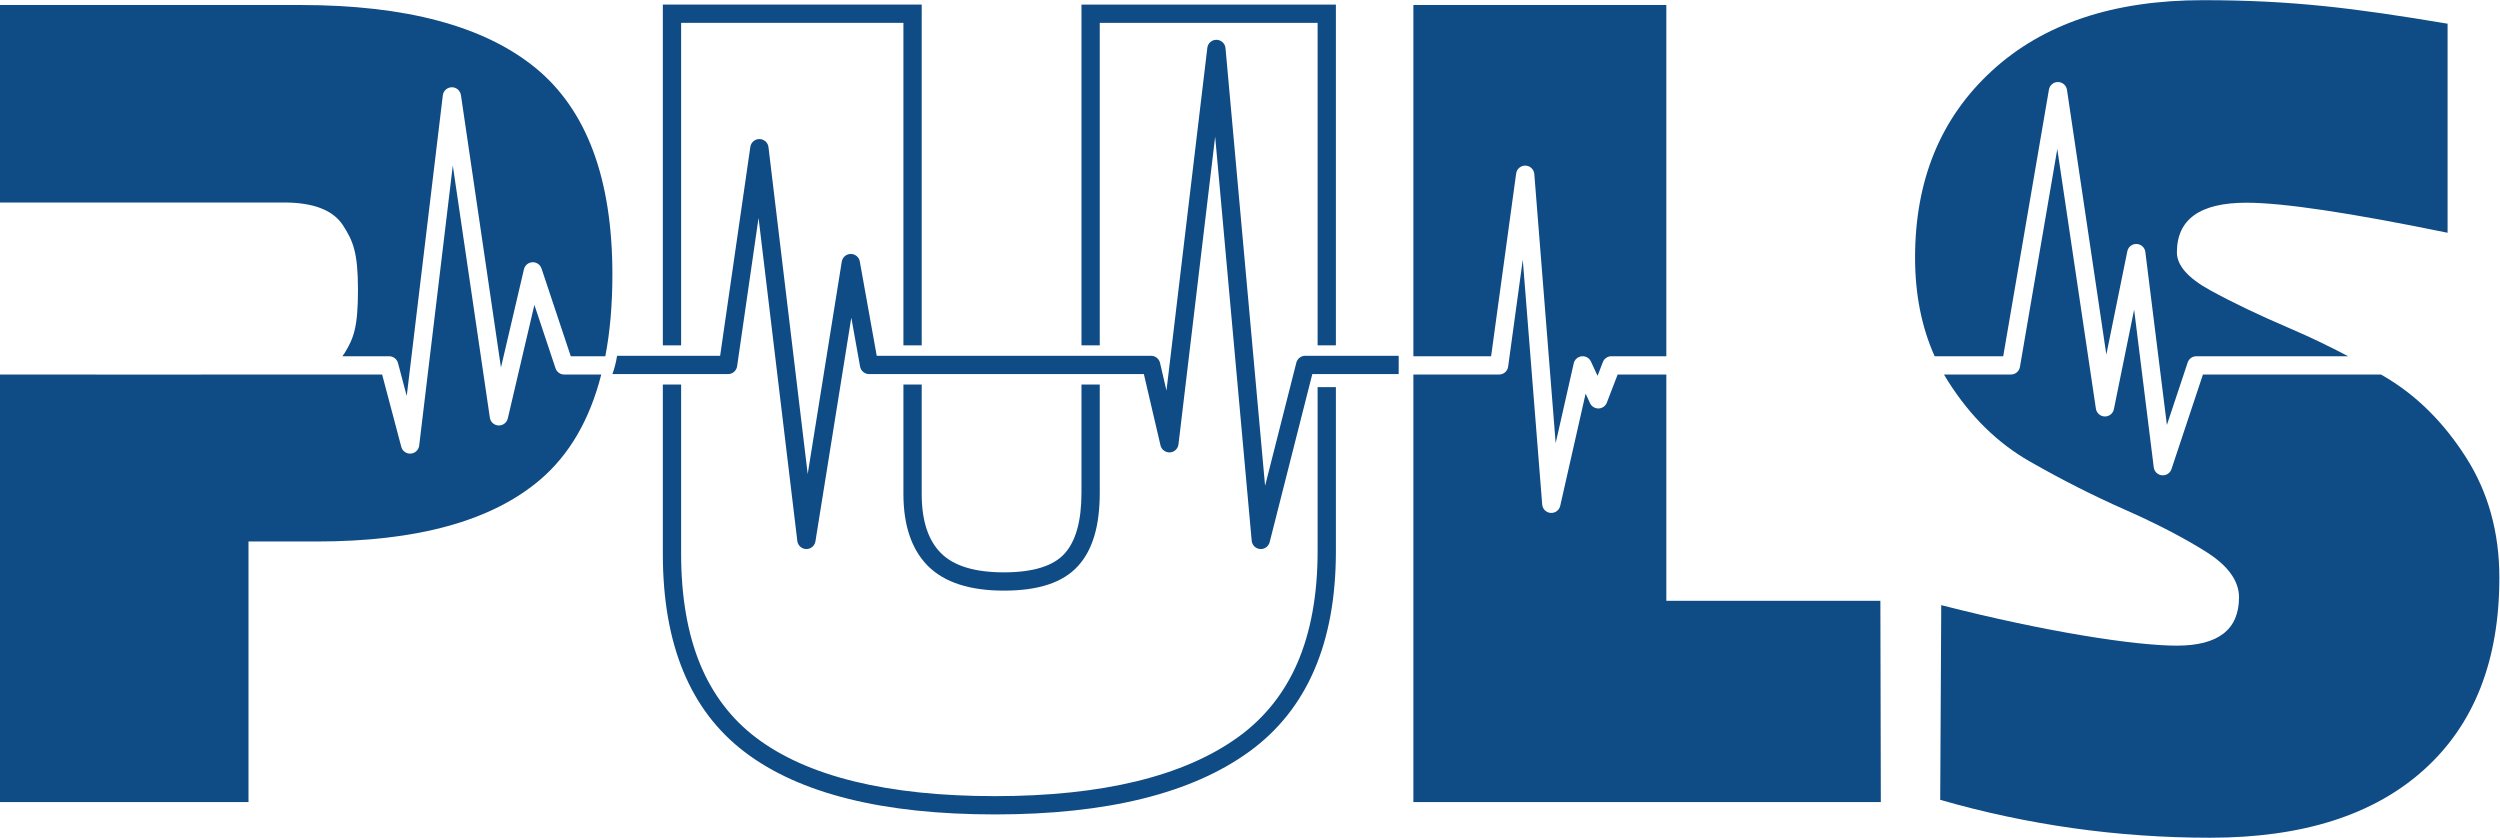
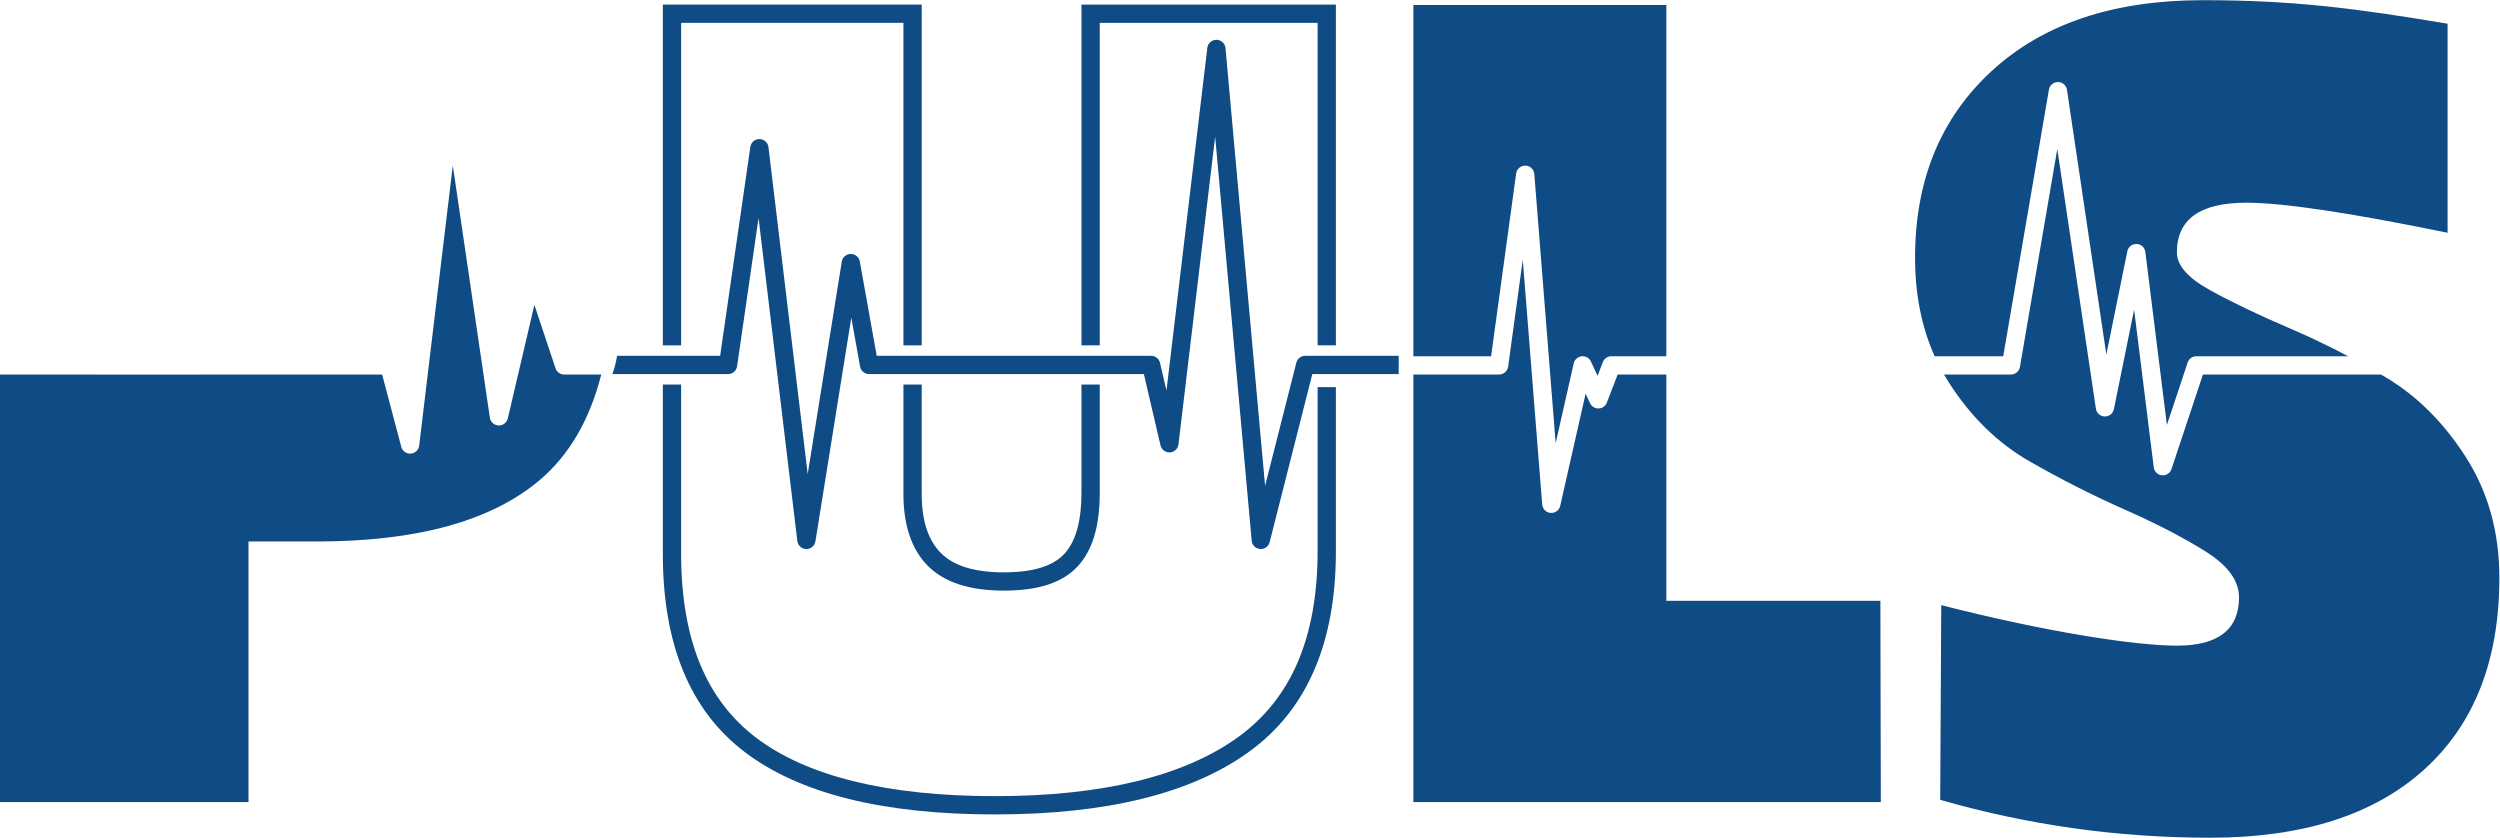
<svg xmlns="http://www.w3.org/2000/svg" viewBox="0 0 566.933 189.973" height="189.973" width="566.933" xml:space="preserve" id="svg2" version="1.1">
  <defs id="defs6" />
  <g transform="matrix(1.333,0,0,-1.333,0,189.973)" id="g10">
    <g transform="scale(0.1)" id="g12">
      <path id="path14" style="fill:#0f4b84;fill-opacity:1;fill-rule:nonzero;stroke:none" d="M 422.762,60.715 V 503.957 h 115.769 c 171.125,0 297.766,34.93 379.989,104.805 49.992,42.5 84.76,102.269 104.35,179.242 h -63.065 c -6.696,0 -12.633,4.281 -14.75,10.633 L 909.109,906.469 863.883,713.32 c -1.707,-7.265 -8.336,-12.265 -15.797,-11.992 -7.461,0.324 -13.648,5.891 -14.731,13.277 L 770.328,1143.61 713.125,667.109 c -0.883,-7.402 -6.91,-13.132 -14.352,-13.652 -7.503,-0.535 -14.207,4.316 -16.117,11.535 l -32.57,123.012 H 508.414 C 503.543,787.691 0,788.004 0,788.004 V 60.715 h 422.762" />
-       <path id="path16" style="fill:#0f4b84;fill-opacity:1;fill-rule:nonzero;stroke:none" d="m 582.488,819.102 h 79.571 c 7.05,0 13.222,-4.747 15.031,-11.567 L 691.934,751.469 753.332,1263 c 0.934,7.74 7.445,13.59 15.238,13.7 7.7,0.11 14.453,-5.59 15.586,-13.29 l 68.086,-463.398 39.11,167.023 c 1.586,6.778 7.48,11.672 14.429,11.988 6.844,0.293 13.262,-4.011 15.465,-10.613 l 49.766,-149.308 h 58.798 c 8.01,41.808 12.01,88.136 12.01,139.007 0,163.001 -43.632,280.191 -130.847,351.531 -87.246,71.3 -220.625,106.99 -400.118,106.99 H 0 v -335.97 h 422.762 4.445 55.965 c 50.324,0 83.871,-13.1 100.652,-39.3 16.758,-26.2 25.168,-45.422 25.168,-109.45 0,-64.074 -7.547,-82.539 -22.648,-107.269 -1.18,-1.93 -2.481,-3.758 -3.856,-5.539" />
      <path id="path18" style="fill:#0f4b84;fill-opacity:1;fill-rule:nonzero;stroke:none" d="m 2579.3,1129.98 c 1.08,7.87 7.99,13.67 15.84,13.43 7.95,-0.22 14.44,-6.4 15.06,-14.31 l 36.34,-457.858 30.73,135.746 c 1.48,6.5 6.92,11.332 13.55,12.032 6.65,0.71 12.95,-2.907 15.74,-8.946 l 11.23,-24.34 9.01,23.403 c 2.3,6.004 8.07,9.965 14.51,9.965 h 93.49 V 1416.63 H 2404.48 V 819.102 h 132.23 l 42.59,310.878" />
      <path id="path20" style="fill:#0f4b84;fill-opacity:1;fill-rule:nonzero;stroke:none" d="m 2834.8,403.086 v 384.918 h -82.82 l -18.37,-47.785 c -2.24,-5.832 -7.76,-9.754 -14.01,-9.961 -6.22,-0.168 -12,3.351 -14.62,9.023 l -7.48,16.207 -43.2,-190.828 c -1.69,-7.492 -8.5,-12.597 -16.28,-12.082 -7.67,0.559 -13.78,6.621 -14.39,14.289 l -33.04,416.367 -24.91,-181.789 c -1.05,-7.699 -7.63,-13.441 -15.4,-13.441 h -145.8 V 60.715 h 795.21 l -0.74,342.371 H 2834.8" />
      <path id="path22" style="fill:#0f4b84;fill-opacity:1;fill-rule:nonzero;stroke:none" d="m 3485.68,1272.66 c 1.29,7.53 7.86,13.09 15.5,12.92 7.64,-0.08 14.08,-5.7 15.21,-13.26 l 66.96,-450.347 35.7,175.707 c 1.52,7.47 8.2,12.7 15.83,12.44 7.62,-0.29 13.89,-6.05 14.83,-13.612 l 36.67,-294.32 35.33,106.273 c 2.12,6.359 8.06,10.641 14.75,10.641 h 258.25 c -32.52,17.183 -65.05,32.765 -97.57,46.711 -53.72,22.949 -99.41,44.789 -137.15,65.57 -37.74,20.726 -56.62,42.23 -56.62,64.449 0,56.308 39.39,84.468 118.27,84.468 62.06,0 176.16,-17.05 342.25,-51.12 v 355.66 c -159.41,26.68 -264.66,40 -416.48,40 -151.86,0 -271.39,-40 -358.59,-120.03 -87.27,-80.02 -130.86,-185.99 -130.86,-317.872 0,-62.485 11.13,-118.426 33.32,-167.836 h 116.65 l 77.75,453.558" />
      <path id="path24" style="fill:#0f4b84;fill-opacity:1;fill-rule:nonzero;stroke:none" d="m 4195.35,646.848 c -37.75,59.246 -83.48,104.824 -137.16,136.699 -2.55,1.512 -5.1,2.969 -7.65,4.457 h -302.86 l -53.49,-160.863 c -2.28,-6.895 -9.01,-11.231 -16.28,-10.567 -7.23,0.711 -13,6.336 -13.9,13.551 l -33.4,268.234 -34.4,-169.257 c -1.5,-7.399 -8,-12.672 -15.64,-12.446 -7.55,0.196 -13.86,5.789 -14.98,13.258 l -65.67,441.726 -63.55,-370.71 c -1.29,-7.469 -7.76,-12.926 -15.33,-12.926 h -113.86 c 2.38,-4.121 4.83,-8.203 7.4,-12.223 37.74,-59.297 83.87,-104.48 138.41,-135.605 54.49,-31.113 108.6,-58.543 162.3,-82.235 53.67,-23.734 99.41,-47.453 137.16,-71.132 37.73,-23.711 56.62,-49.661 56.62,-77.805 0,-54.844 -35.24,-82.246 -105.7,-82.246 -70.45,0 -221.39,22.961 -400.88,68.918 L 3300.73,64.473 C 3450.03,21.516 3603.11,0 3759.99,0 c 156.85,0 278.08,38.527 363.64,115.586 85.56,77.043 128.34,185.957 128.34,326.758 0,77.043 -18.88,145.226 -56.62,204.504" />
      <path id="path26" style="fill:#0f4b84;fill-opacity:1;fill-rule:nonzero;stroke:none" d="M 1536.93,770.992 V 584.648 c 0,-53.476 14.07,-94.668 41.8,-122.402 27.73,-27.793 71.11,-41.883 128.96,-41.883 59.16,0 100.42,13.66 126.15,41.785 24.95,27.317 37.08,68.098 37.08,124.68 v 184.164 h -31.1 V 586.828 c 0,-48.027 -9.68,-82.629 -28.94,-103.711 -19.32,-21.117 -53.71,-31.66 -103.19,-31.66 -49.51,0 -85.17,10.914 -106.94,32.75 -21.82,21.828 -32.72,55.305 -32.72,100.441 v 186.344 h -31.1" />
      <path id="path28" style="fill:#0f4b84;fill-opacity:1;fill-rule:nonzero;stroke:none" d="m 1870.92,1386.29 h 370.63 V 837.625 h 31.09 V 1417.38 H 1839.82 V 837.625 h 31.1 v 548.665" />
      <path id="path30" style="fill:#0f4b84;fill-opacity:1;fill-rule:nonzero;stroke:none" d="M 2241.55,766.547 V 487.246 c 0,-73.25 -11.52,-137.07 -34.26,-189.648 -22.17,-51.317 -55.86,-93.653 -100.13,-125.821 C 2014.9,104.738 1875.42,70.742 1692.6,70.742 c -182.62,0 -319.38,33.496 -406.5,99.571 -41.88,31.75 -73.78,73.605 -94.81,124.394 -21.6,52.168 -32.55,115.481 -32.55,188.164 v 288.121 h -31.1 V 482.871 c 0,-154.305 46.56,-266.75 139.67,-337.344 93.1,-70.605 234.86,-105.886 425.29,-105.886 190.38,0 334.69,35.664 432.84,106.98 98.12,71.301 147.2,184.844 147.2,340.625 v 279.301 h -31.09" />
      <path id="path32" style="fill:#0f4b84;fill-opacity:1;fill-rule:nonzero;stroke:none" d="m 1158.74,1386.29 h 378.19 V 837.625 h 31.1 V 1417.38 H 1127.64 V 837.625 h 31.1 v 548.665" />
      <path id="path34" style="fill:#0f4b84;fill-opacity:1;fill-rule:nonzero;stroke:none" d="m 2205.35,808.129 -53.16,-209.508 -67.34,744.649 c -0.71,7.93 -7.3,14.03 -15.26,14.15 -0.13,0 -0.25,0 -0.39,0 -7.8,0 -14.35,-5.94 -15.27,-13.71 l -69.49,-582.972 -11,47.106 c -1.64,7.035 -7.91,12.015 -15.14,12.015 h -466.8 l -28.8,160.465 c -1.33,7.414 -7.78,12.801 -15.3,12.801 h -0.15 c -7.58,-0.078 -14.01,-5.605 -15.21,-13.09 l -57.95,-361.363 -66.75,556.228 c -0.93,7.75 -7.45,13.6 -15.25,13.69 -0.06,0.01 -0.13,0.01 -0.19,0.01 -7.72,0 -14.28,-5.67 -15.39,-13.33 l -51.38,-355.411 h -175.36 c -0.04,-0.254 -0.09,-0.5 -0.14,-0.757 -1.63,-10.547 -4.26,-20.688 -7.81,-30.34 h 102.6 94.17 c 7.73,0 14.29,5.672 15.39,13.324 l 36.49,252.384 65.96,-549.673 c 0.93,-7.695 7.38,-13.535 15.13,-13.692 0.1,0 0.21,0 0.32,0 7.61,0 14.14,5.536 15.35,13.086 l 61.03,380.567 14.93,-83.195 c 1.33,-7.411 7.77,-12.801 15.31,-12.801 h 467.46 l 28.3,-121.262 c 1.66,-7.129 8.12,-12.012 15.29,-12.012 0.24,0 0.47,0 0.71,0.008 7.53,0.422 13.69,6.195 14.58,13.695 l 62.41,523.499 62.16,-687.444 c 0.68,-7.539 6.7,-13.5 14.26,-14.094 0.41,-0.039 0.82,-0.047 1.23,-0.047 7.05,0 13.3,4.786 15.06,11.727 l 72.56,285.93 h 31.37 115.59 v 30.34 0.757 h -159.06 c -7.12,0 -13.32,-4.828 -15.07,-11.73" />
    </g>
  </g>
</svg>